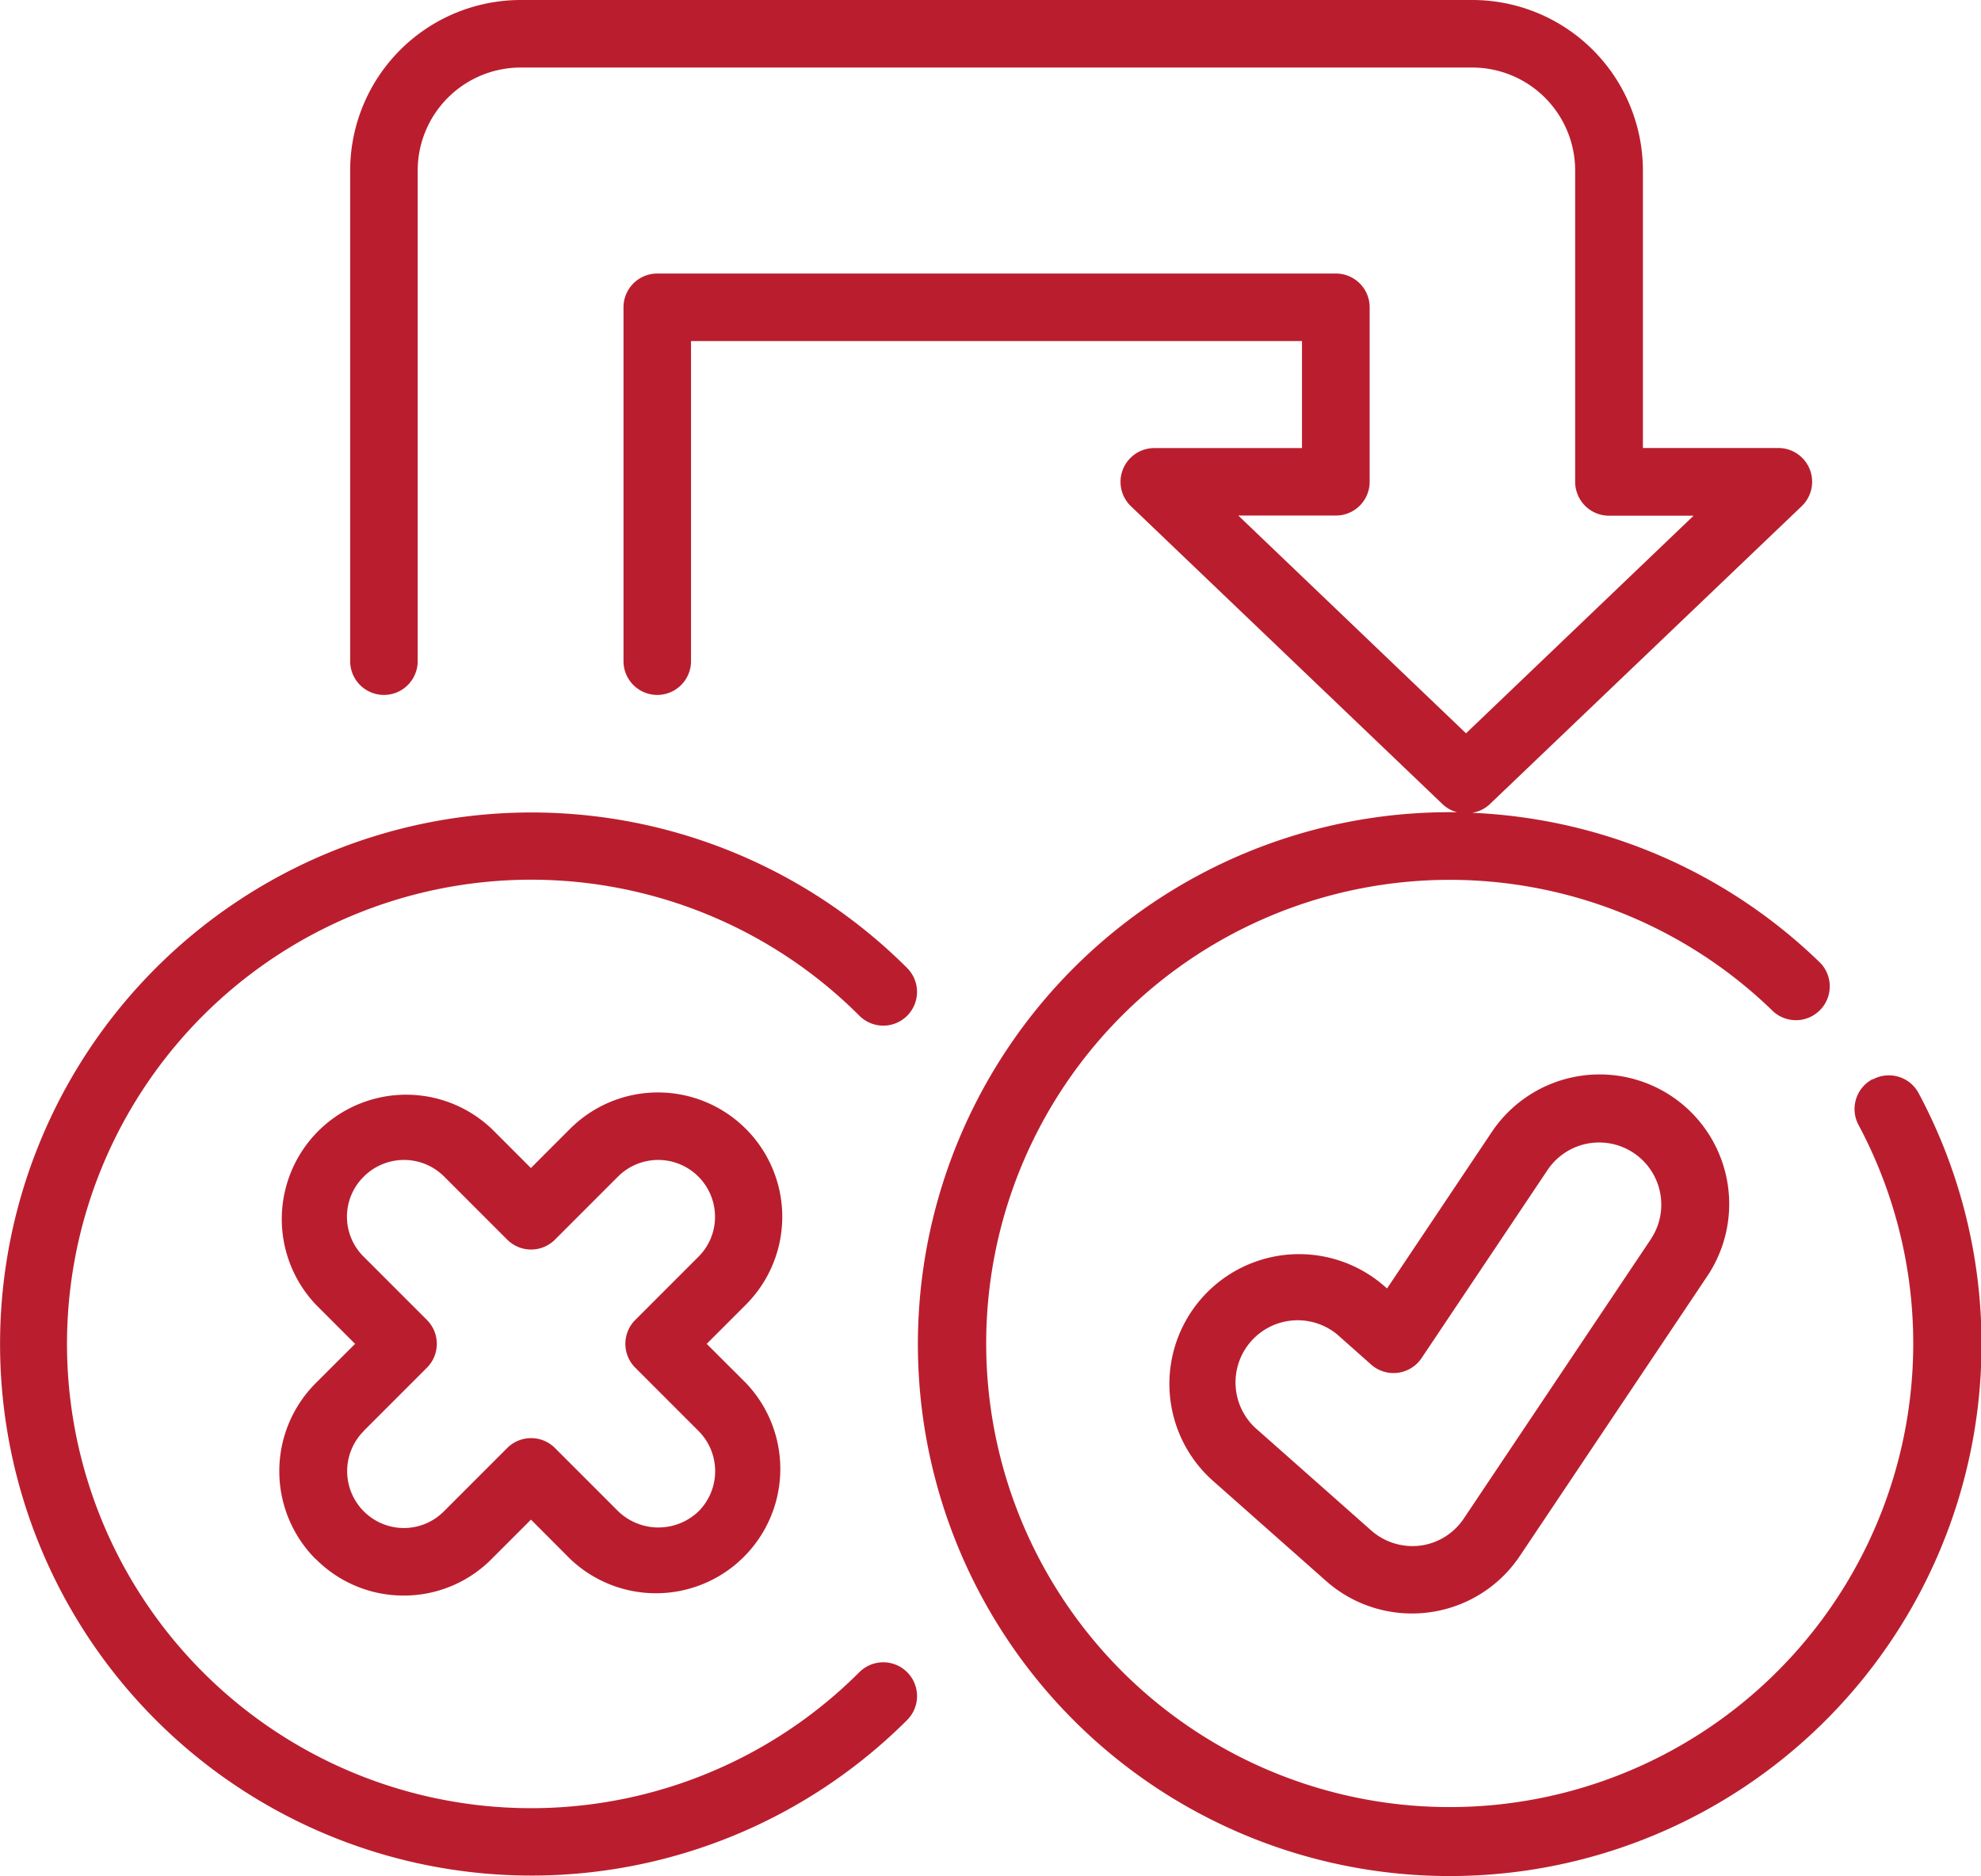
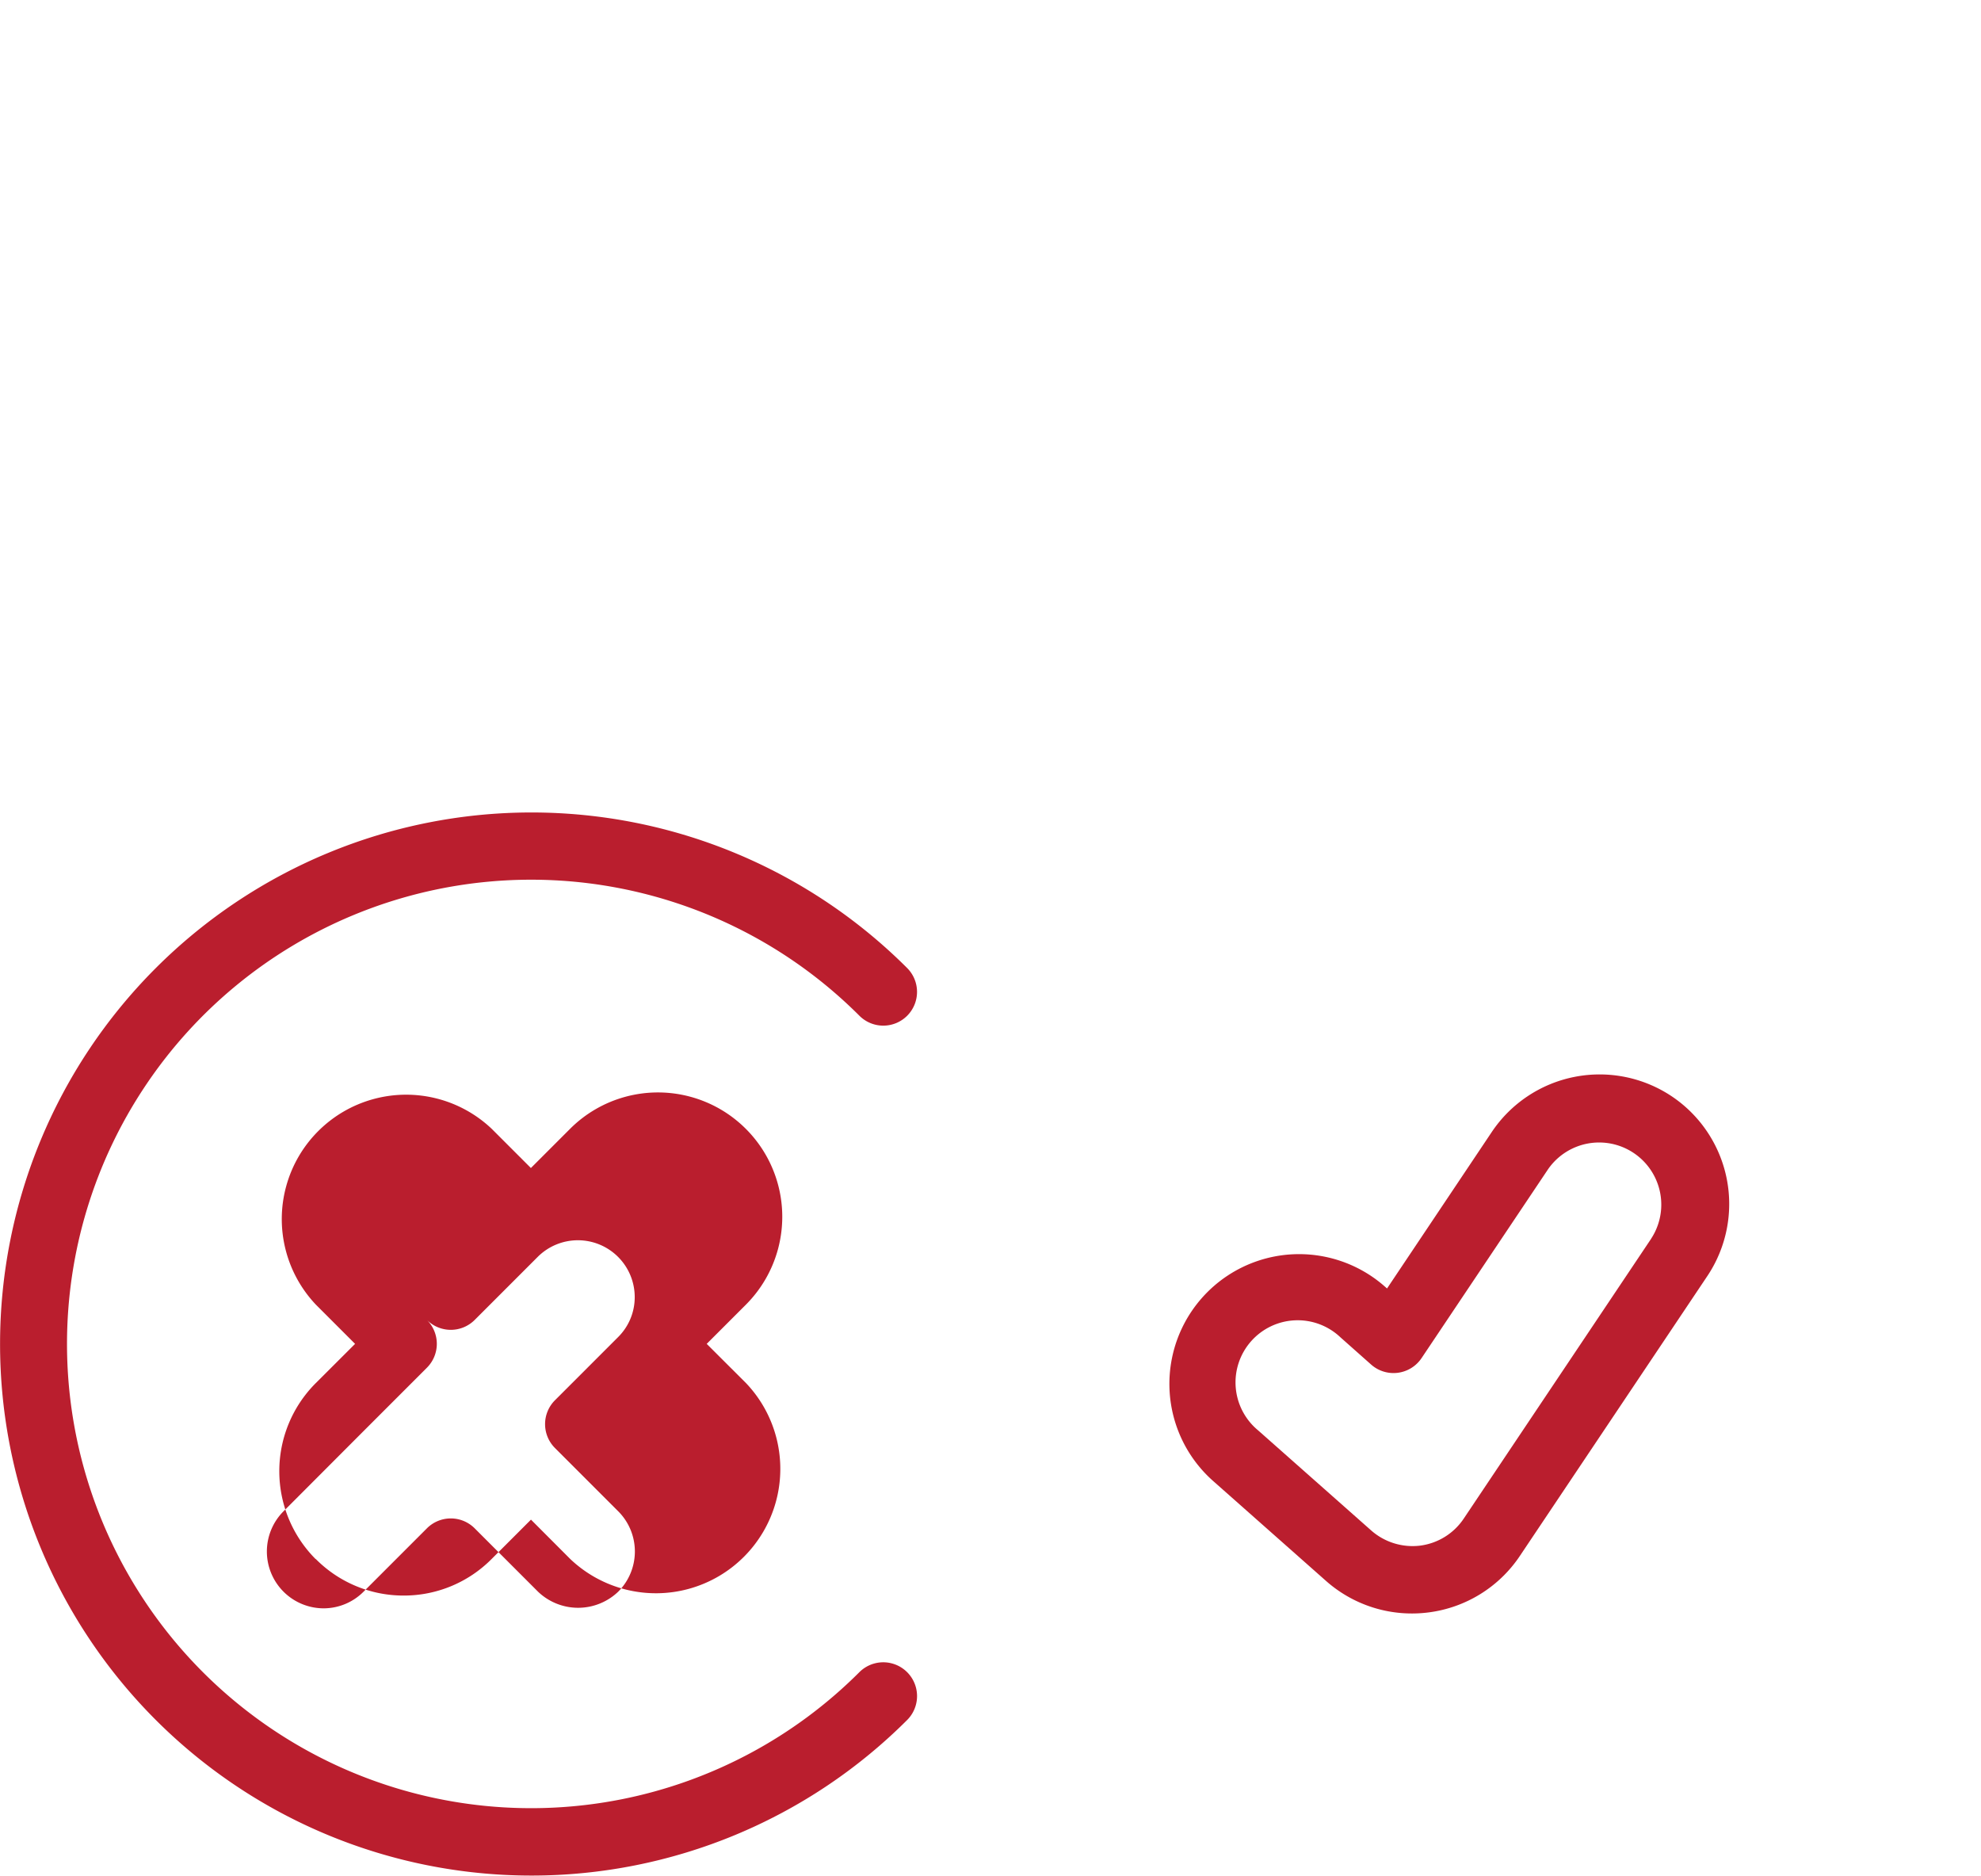
<svg xmlns="http://www.w3.org/2000/svg" width="25.758" height="24.388" viewBox="0 0 25.758 24.388">
  <g id="noun-trigger-5570470" transform="translate(-6.024 -8.357)">
    <g id="Layer_2" data-name="Layer 2" transform="translate(6.024 8.357)">
-       <path id="Path_5821" data-name="Path 5821" d="M41.365,22.387a.439.439,0,0,0-.18.595,6.027,6.027,0,1,1-1.107-1.474.44.44,0,0,0,.615-.628,6.9,6.9,0,0,0-3.36-1.806,6.991,6.991,0,0,0-1.174-.151.43.43,0,0,0,.226-.107l4.06-3.878a.439.439,0,0,0-.3-.757H38.381V10.573a2.219,2.219,0,0,0-2.216-2.216H23.788a2.219,2.219,0,0,0-2.216,2.216v6.379a.439.439,0,0,0,.878,0V10.573a1.34,1.34,0,0,1,1.338-1.338H36.165A1.339,1.339,0,0,1,37.5,10.573v4.045a.446.446,0,0,0,.047.2.439.439,0,0,0,.393.243h1.1L36.081,17.89,33.12,15.059h1.269a.439.439,0,0,0,.439-.45V12.352a.439.439,0,0,0-.439-.439H25.565a.439.439,0,0,0-.439.439v4.6a.439.439,0,1,0,.878,0V12.791h7.944v1.391H32.025a.439.439,0,0,0-.3.757l4.056,3.877a.428.428,0,0,0,.185.1,6.915,6.915,0,1,0,6,3.652.439.439,0,0,0-.594-.18Z" transform="translate(-17.019 -8.357)" fill="#ba1e2e" />
      <path id="Path_5822" data-name="Path 5822" d="M64.485,56.342a1.688,1.688,0,0,0-2.339.462L60.783,58.84l-.025-.022a1.686,1.686,0,1,0-2.237,2.524l1.469,1.3a1.684,1.684,0,0,0,1.119.423,1.7,1.7,0,0,0,.215-.014,1.684,1.684,0,0,0,1.186-.734l2.438-3.639A1.685,1.685,0,0,0,64.485,56.342Zm-.267,1.85-2.438,3.64a.806.806,0,0,1-.567.351.814.814,0,0,1-.639-.2l-1.469-1.3a.808.808,0,1,1,1.071-1.209l.4.355a.439.439,0,0,0,.656-.084l1.644-2.454a.808.808,0,0,1,1.342.9Z" transform="translate(-42.748 -42.09)" fill="#ba1e2e" />
      <path id="Path_5823" data-name="Path 5823" d="M17.819,47.072a.439.439,0,0,0,0-.621,6.91,6.91,0,1,0,0,9.776.439.439,0,0,0-.621-.622,6.035,6.035,0,1,1,0-8.534A.439.439,0,0,0,17.819,47.072Z" transform="translate(-6.024 -33.867)" fill="#ba1e2e" />
-       <path id="Path_5824" data-name="Path 5824" d="M18.909,62.921a1.606,1.606,0,0,0,1.142.474h0a1.606,1.606,0,0,0,1.142-.474l.513-.513.512.513a1.617,1.617,0,0,0,2.286-2.286l-.513-.512.509-.509a1.616,1.616,0,0,0-2.286-2.286l-.509.509-.509-.509a1.617,1.617,0,0,0-2.286,2.286l.509.509-.513.512a1.619,1.619,0,0,0,0,2.286Zm.621-1.665.823-.823a.439.439,0,0,0,0-.621l-.82-.82a.73.73,0,0,1,0-1.044.739.739,0,0,1,1.044,0l.82.82a.439.439,0,0,0,.621,0l.82-.82a.739.739,0,0,1,1.261.525.73.73,0,0,1-.217.519l-.82.82a.439.439,0,0,0,0,.621l.823.823a.739.739,0,0,1,0,1.044.754.754,0,0,1-1.044,0l-.823-.823a.439.439,0,0,0-.621,0l-.823.823a.734.734,0,0,1-.521.217h0a.739.739,0,0,1-.521-1.261Z" transform="translate(-14.802 -42.653)" fill="#ba1e2e" />
+       <path id="Path_5824" data-name="Path 5824" d="M18.909,62.921a1.606,1.606,0,0,0,1.142.474h0a1.606,1.606,0,0,0,1.142-.474l.513-.513.512.513a1.617,1.617,0,0,0,2.286-2.286l-.513-.512.509-.509a1.616,1.616,0,0,0-2.286-2.286l-.509.509-.509-.509a1.617,1.617,0,0,0-2.286,2.286l.509.509-.513.512a1.619,1.619,0,0,0,0,2.286Zm.621-1.665.823-.823a.439.439,0,0,0,0-.621l-.82-.82l.82.82a.439.439,0,0,0,.621,0l.82-.82a.739.739,0,0,1,1.261.525.73.73,0,0,1-.217.519l-.82.82a.439.439,0,0,0,0,.621l.823.823a.739.739,0,0,1,0,1.044.754.754,0,0,1-1.044,0l-.823-.823a.439.439,0,0,0-.621,0l-.823.823a.734.734,0,0,1-.521.217h0a.739.739,0,0,1-.521-1.261Z" transform="translate(-14.802 -42.653)" fill="#ba1e2e" />
    </g>
  </g>
</svg>